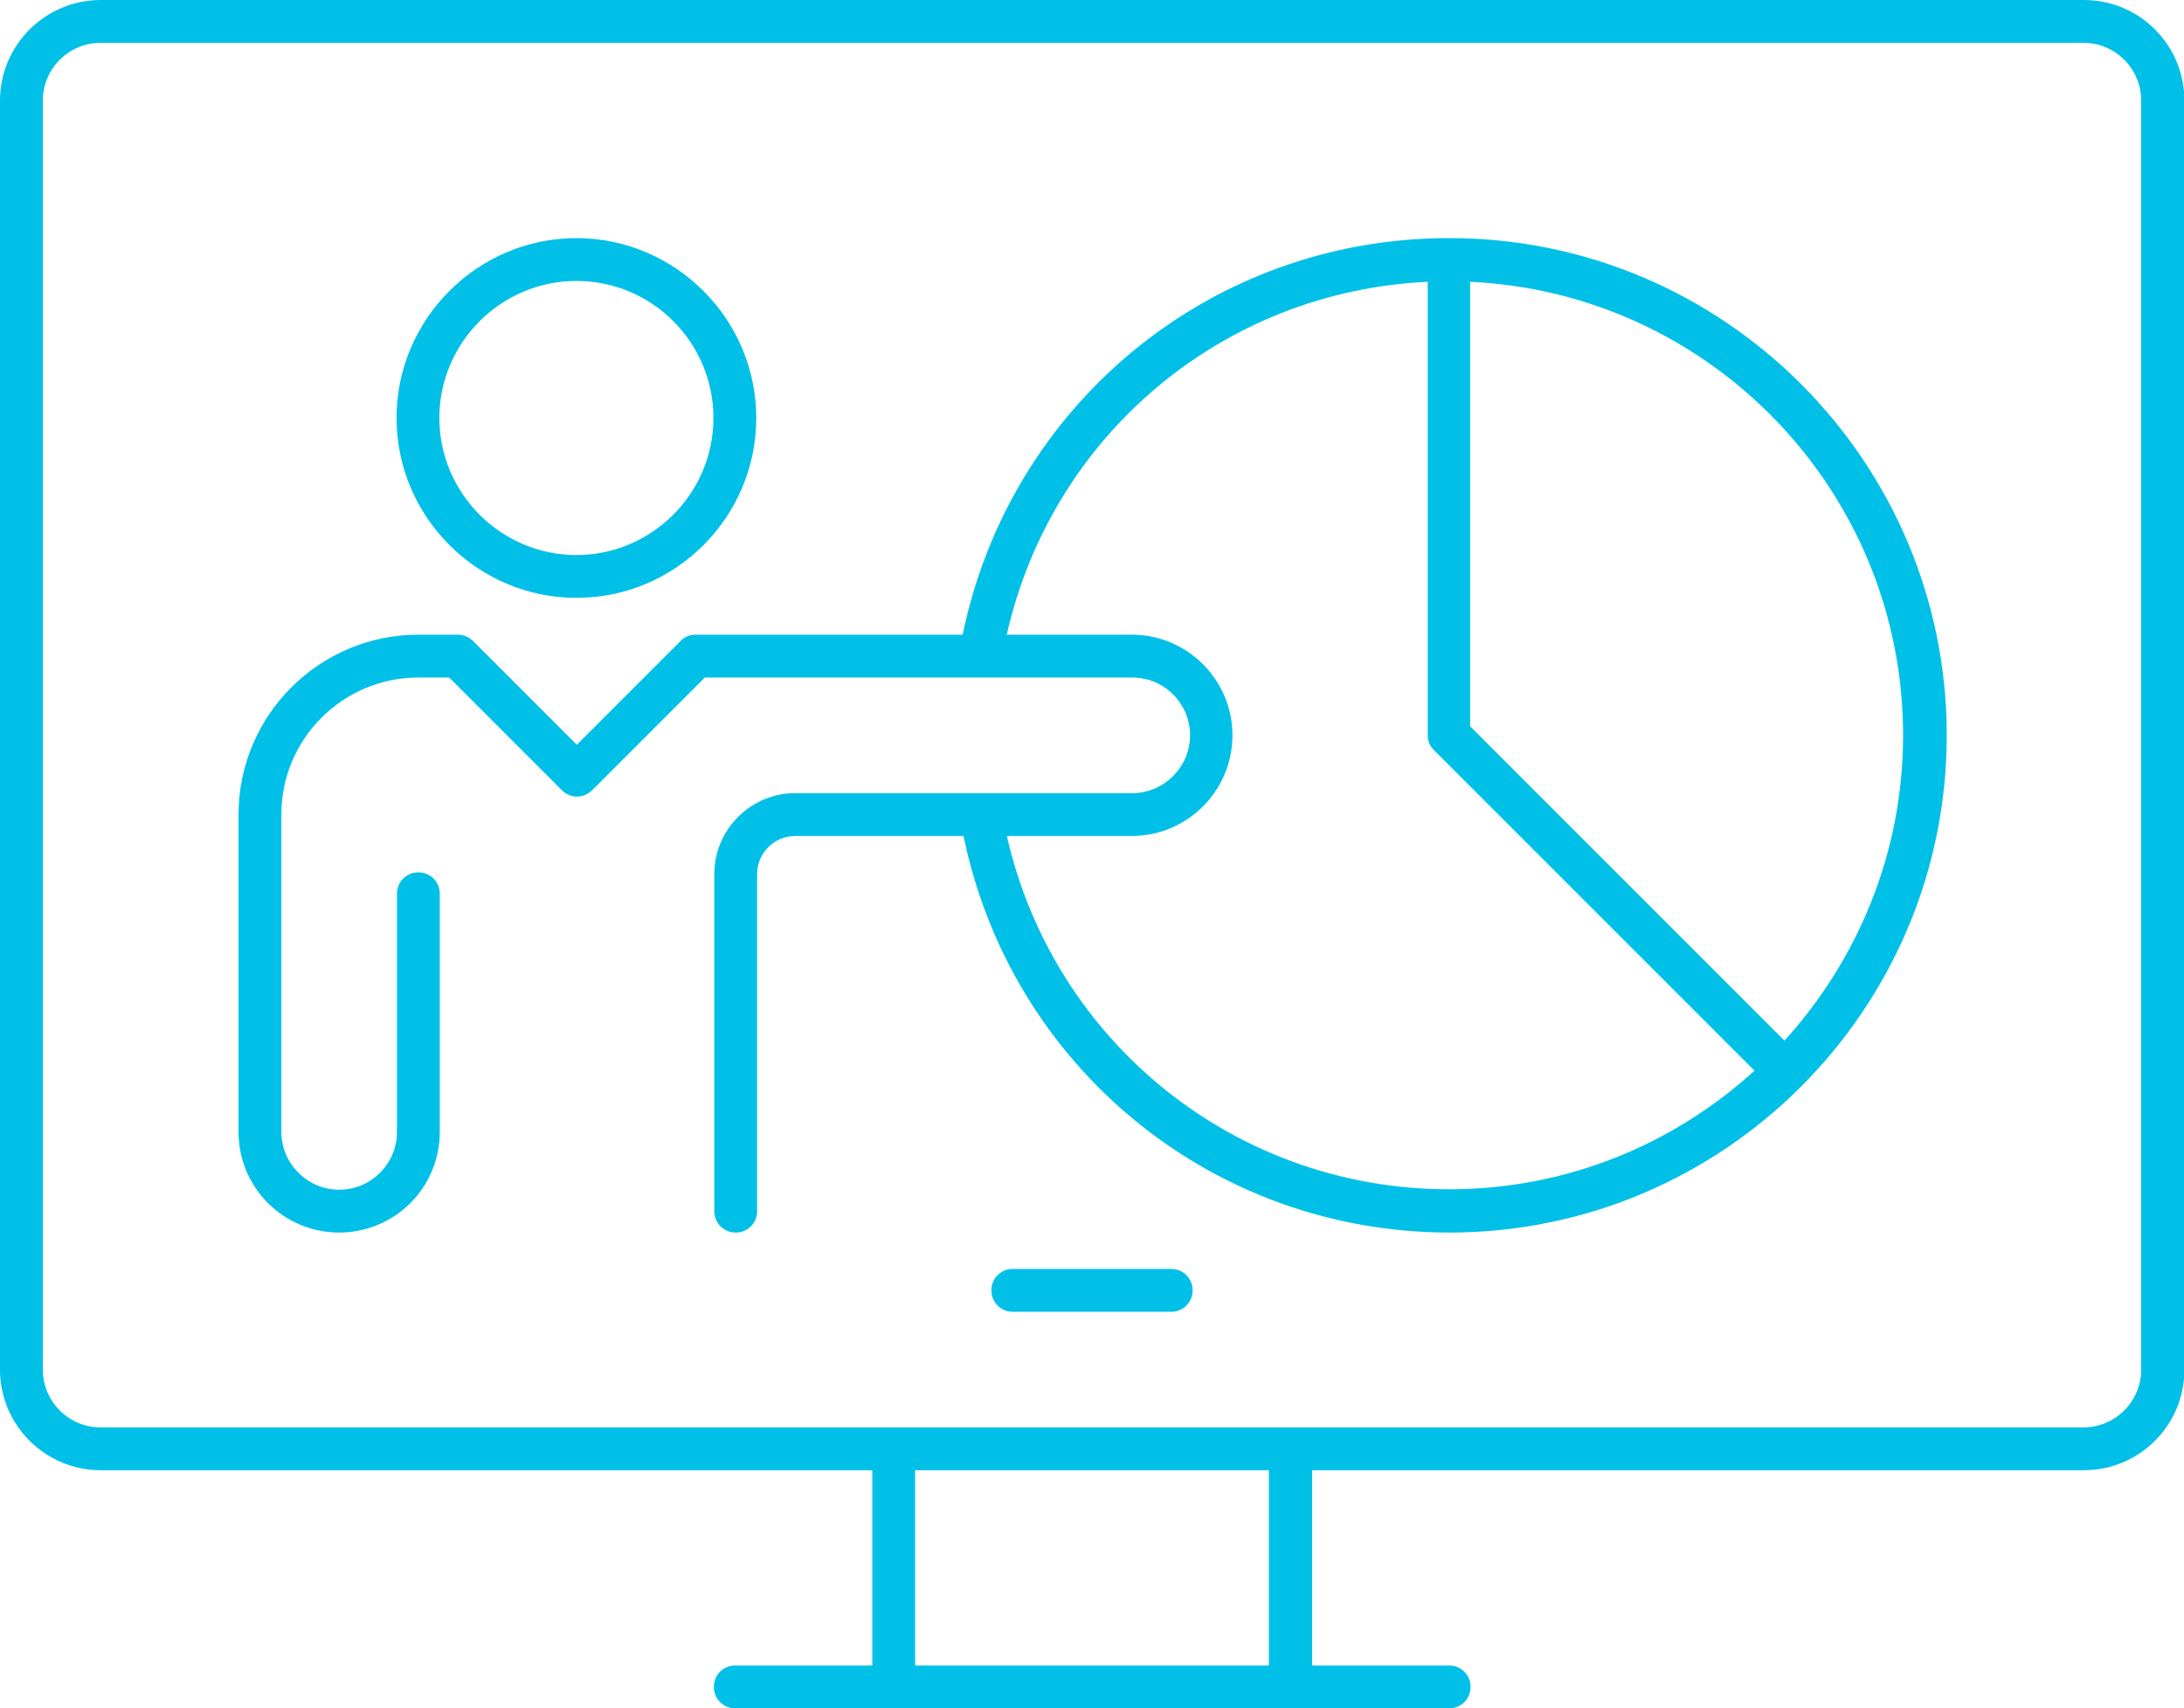
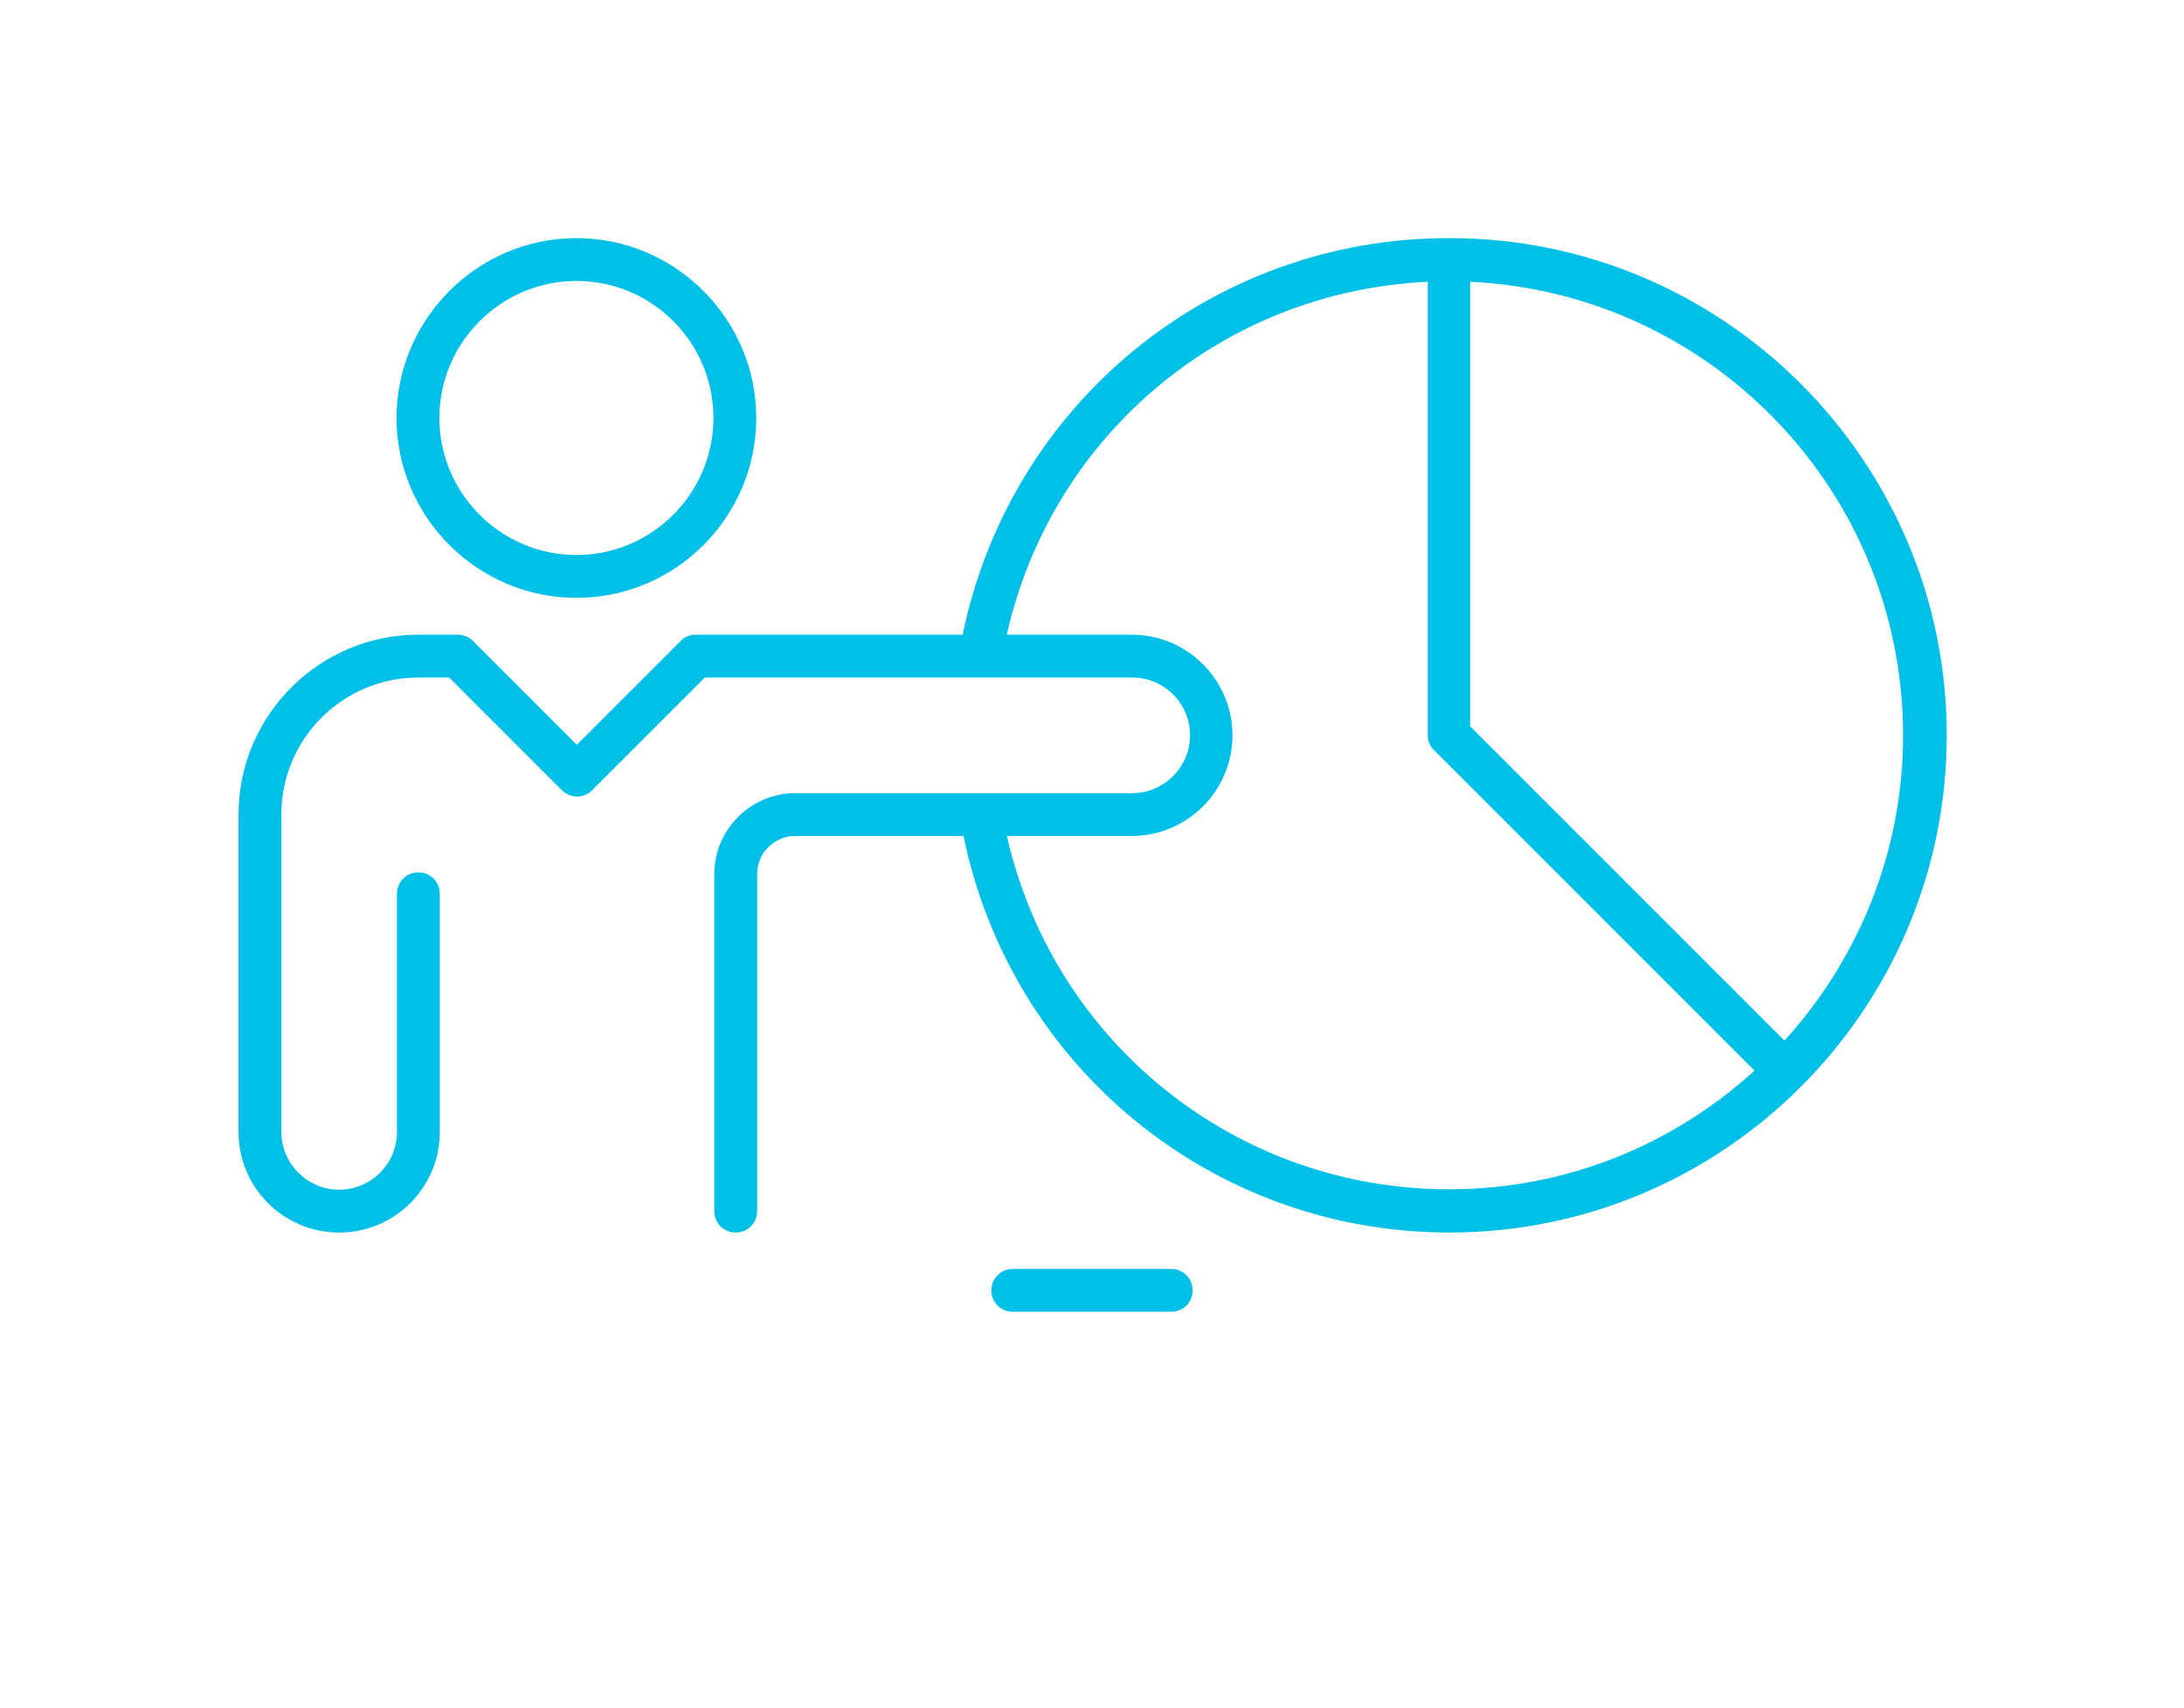
<svg xmlns="http://www.w3.org/2000/svg" id="Layer_1" data-name="Layer 1" viewBox="0 0 51 39.89">
  <defs>
    <style>
      .cls-1 {
        fill: #00c0e8;
      }
    </style>
  </defs>
-   <path class="cls-1" d="M48.65,0H2.35C1.06,0,0,1.05,0,2.35v29.63c0,1.3,1.06,2.35,2.35,2.35h18.02v4.56h-3.2c-.28,0-.5.22-.5.5s.22.5.5.5h16.67c.28,0,.5-.22.5-.5s-.22-.5-.5-.5h-3.2v-4.56h18.02c1.3,0,2.35-1.05,2.35-2.35V2.35c0-1.3-1.05-2.35-2.35-2.35ZM29.63,38.89h-8.26v-4.56h8.26v4.56ZM50,31.98c0,.75-.61,1.35-1.35,1.35H2.35c-.75,0-1.35-.61-1.35-1.35V2.35c0-.75.61-1.35,1.35-1.35h46.3c.75,0,1.35.61,1.35,1.35v29.63Z" />
  <path class="cls-1" d="M27.35,29.63h-3.7c-.28,0-.5.22-.5.5s.22.5.5.5h3.7c.28,0,.5-.22.5-.5s-.22-.5-.5-.5Z" />
  <path class="cls-1" d="M13.46,13.96c2.32,0,4.2-1.89,4.2-4.2s-1.89-4.2-4.2-4.2-4.2,1.89-4.2,4.2,1.89,4.2,4.2,4.2ZM13.46,6.56c1.77,0,3.2,1.44,3.2,3.2s-1.44,3.2-3.2,3.2-3.2-1.44-3.2-3.2,1.44-3.2,3.2-3.2Z" />
  <path class="cls-1" d="M33.83,5.56c-5.54,0-10.24,3.87-11.35,9.26h-6.24c-.13,0-.26.05-.35.15l-2.42,2.42-2.42-2.42c-.09-.09-.22-.15-.35-.15h-.93c-2.32,0-4.2,1.89-4.2,4.2v7.41c0,1.3,1.05,2.35,2.35,2.35s2.35-1.05,2.35-2.35v-5.56c0-.28-.22-.5-.5-.5s-.5.22-.5.5v5.56c0,.75-.61,1.35-1.35,1.35s-1.35-.61-1.35-1.35v-7.41c0-1.77,1.44-3.2,3.2-3.2h.72l2.63,2.63c.2.2.51.2.71,0l2.63-2.63h9.98c.75,0,1.35.61,1.35,1.35s-.61,1.35-1.35,1.35h-7.87c-1.04,0-1.89.85-1.89,1.89v7.87c0,.28.22.5.5.5s.5-.22.5-.5v-7.87c0-.49.4-.89.89-.89h3.93c1.11,5.39,5.81,9.26,11.35,9.26,6.4,0,11.61-5.21,11.61-11.61s-5.21-11.61-11.61-11.61ZM23.51,19.52h2.92c1.3,0,2.35-1.06,2.35-2.35s-1.05-2.35-2.35-2.35h-2.92c1.05-4.66,5.05-8.02,9.83-8.24v10.59c0,.13.05.26.15.35l7.48,7.48c-1.89,1.72-4.38,2.77-7.13,2.77-4.99,0-9.24-3.44-10.33-8.26ZM41.67,24.3l-7.34-7.34V6.58c5.62.26,10.11,4.9,10.11,10.59,0,2.75-1.06,5.24-2.77,7.13Z" />
</svg>